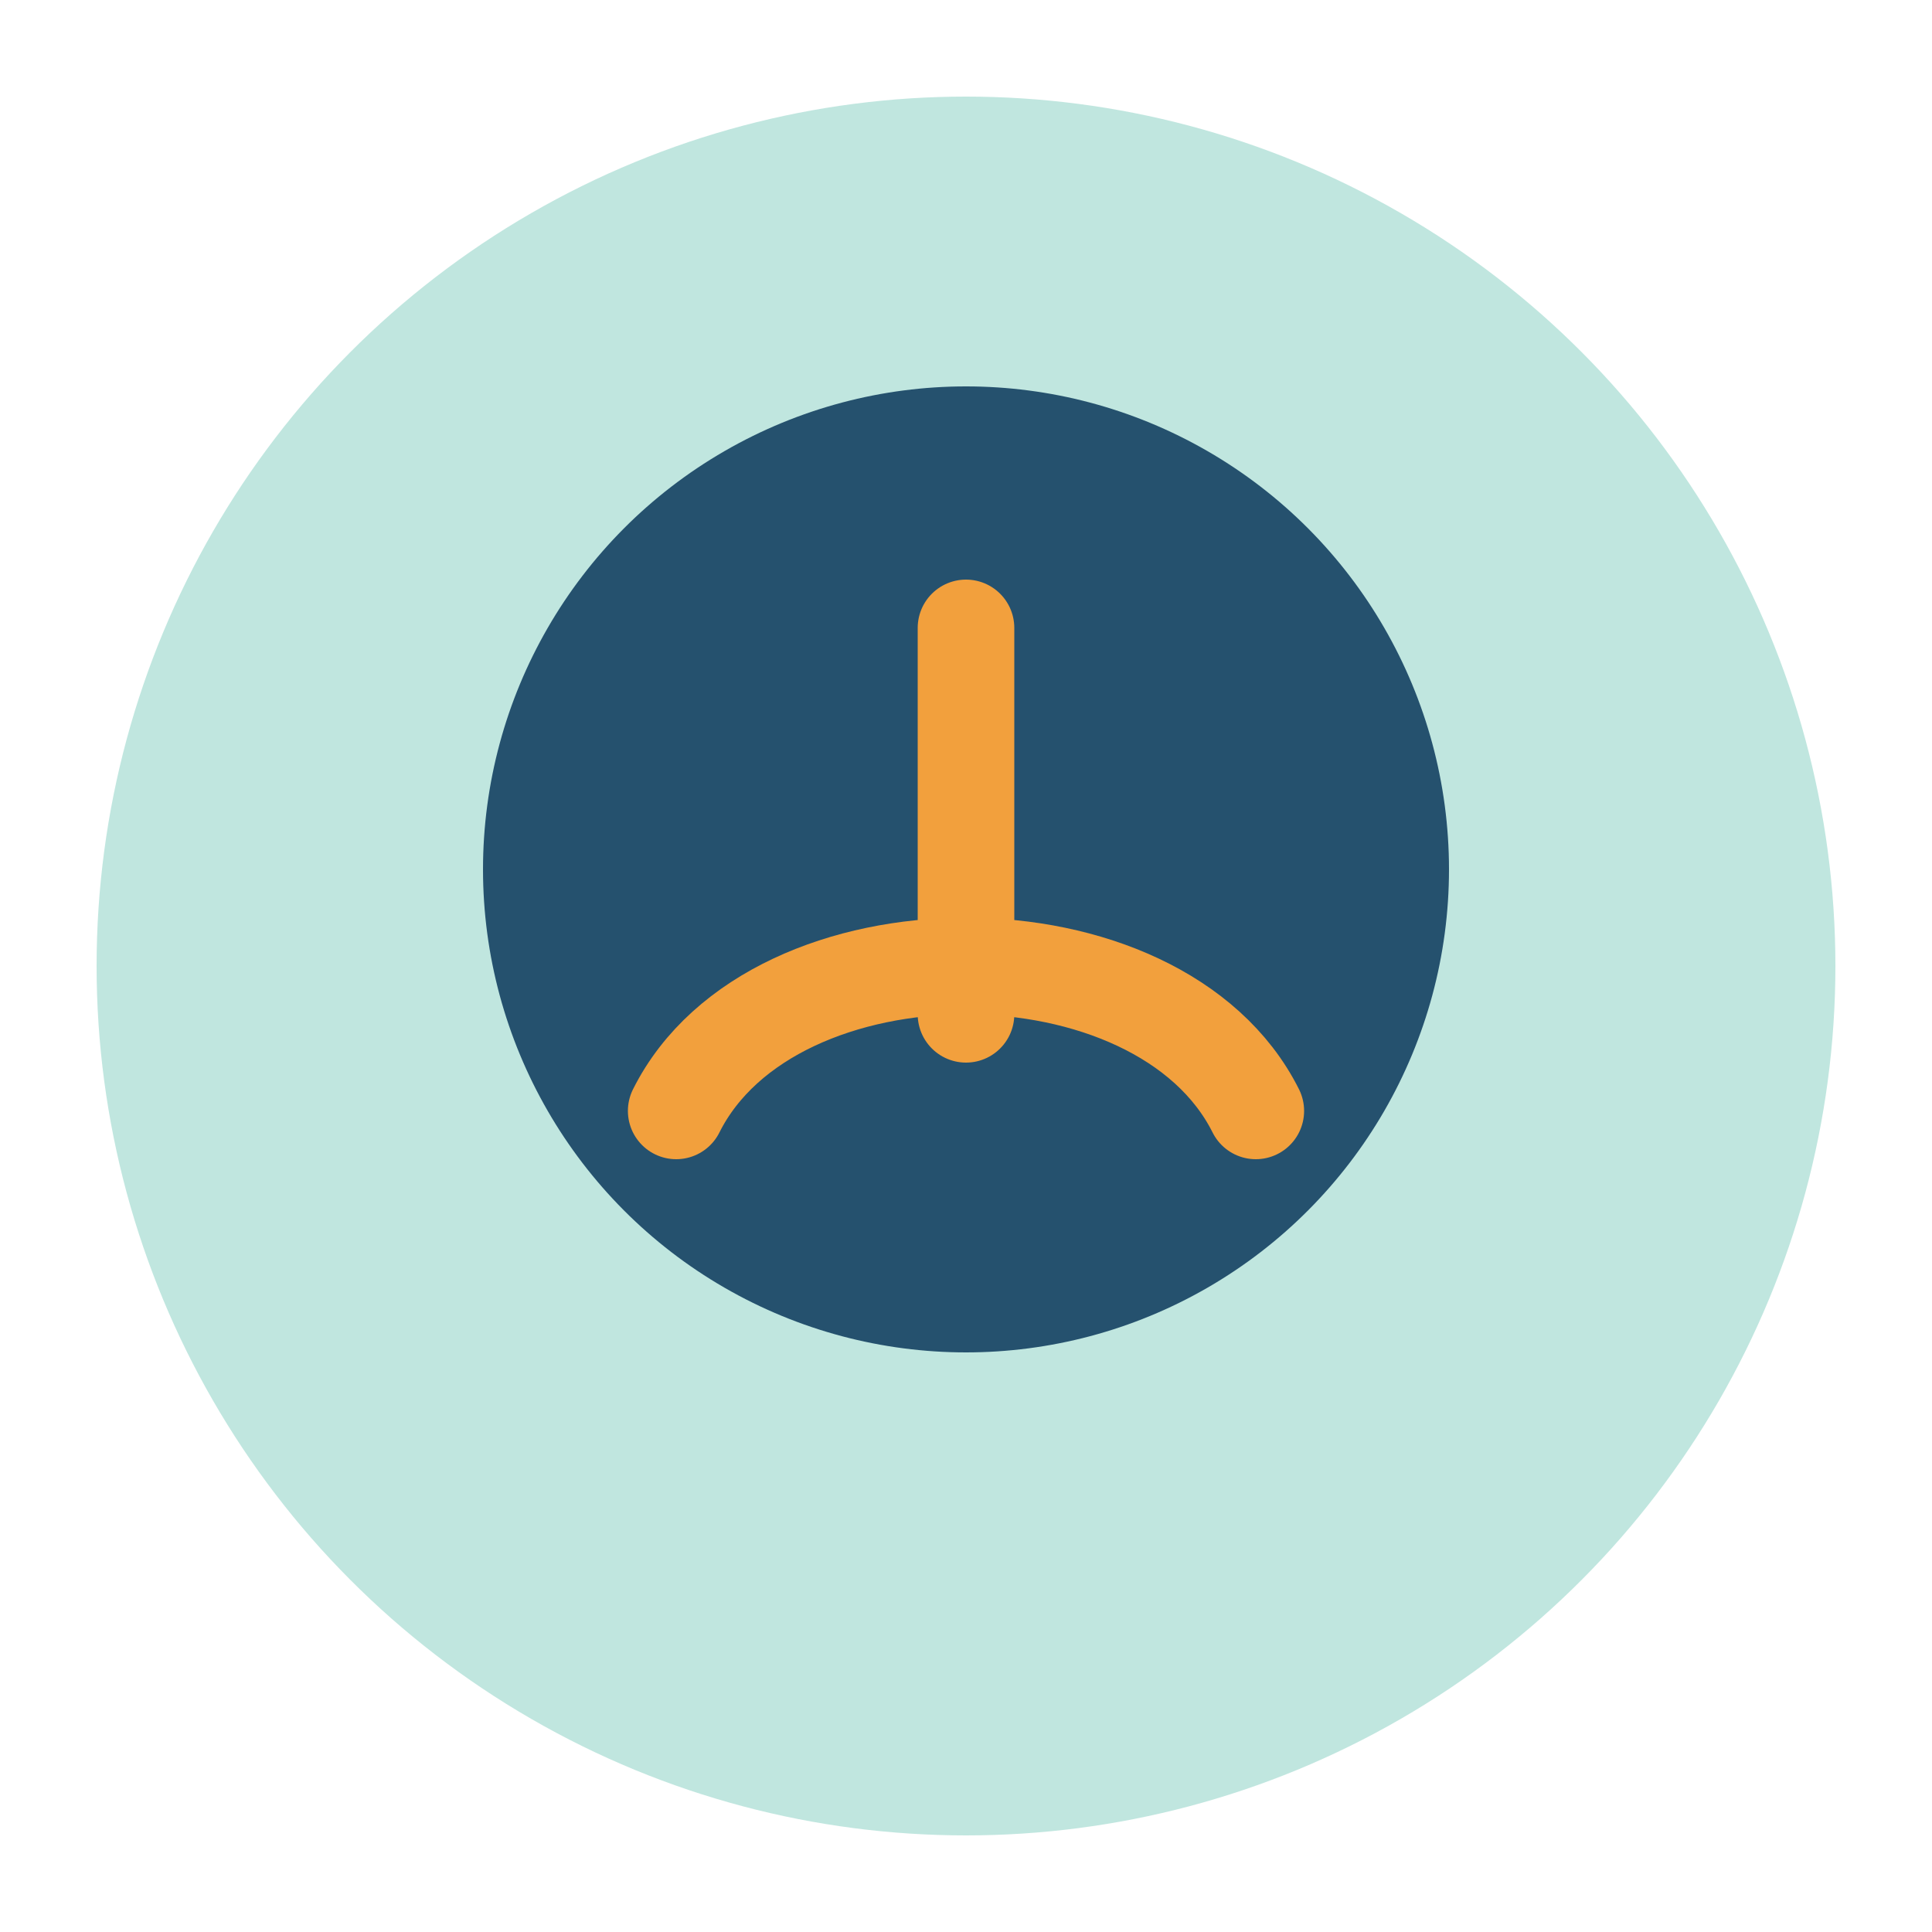
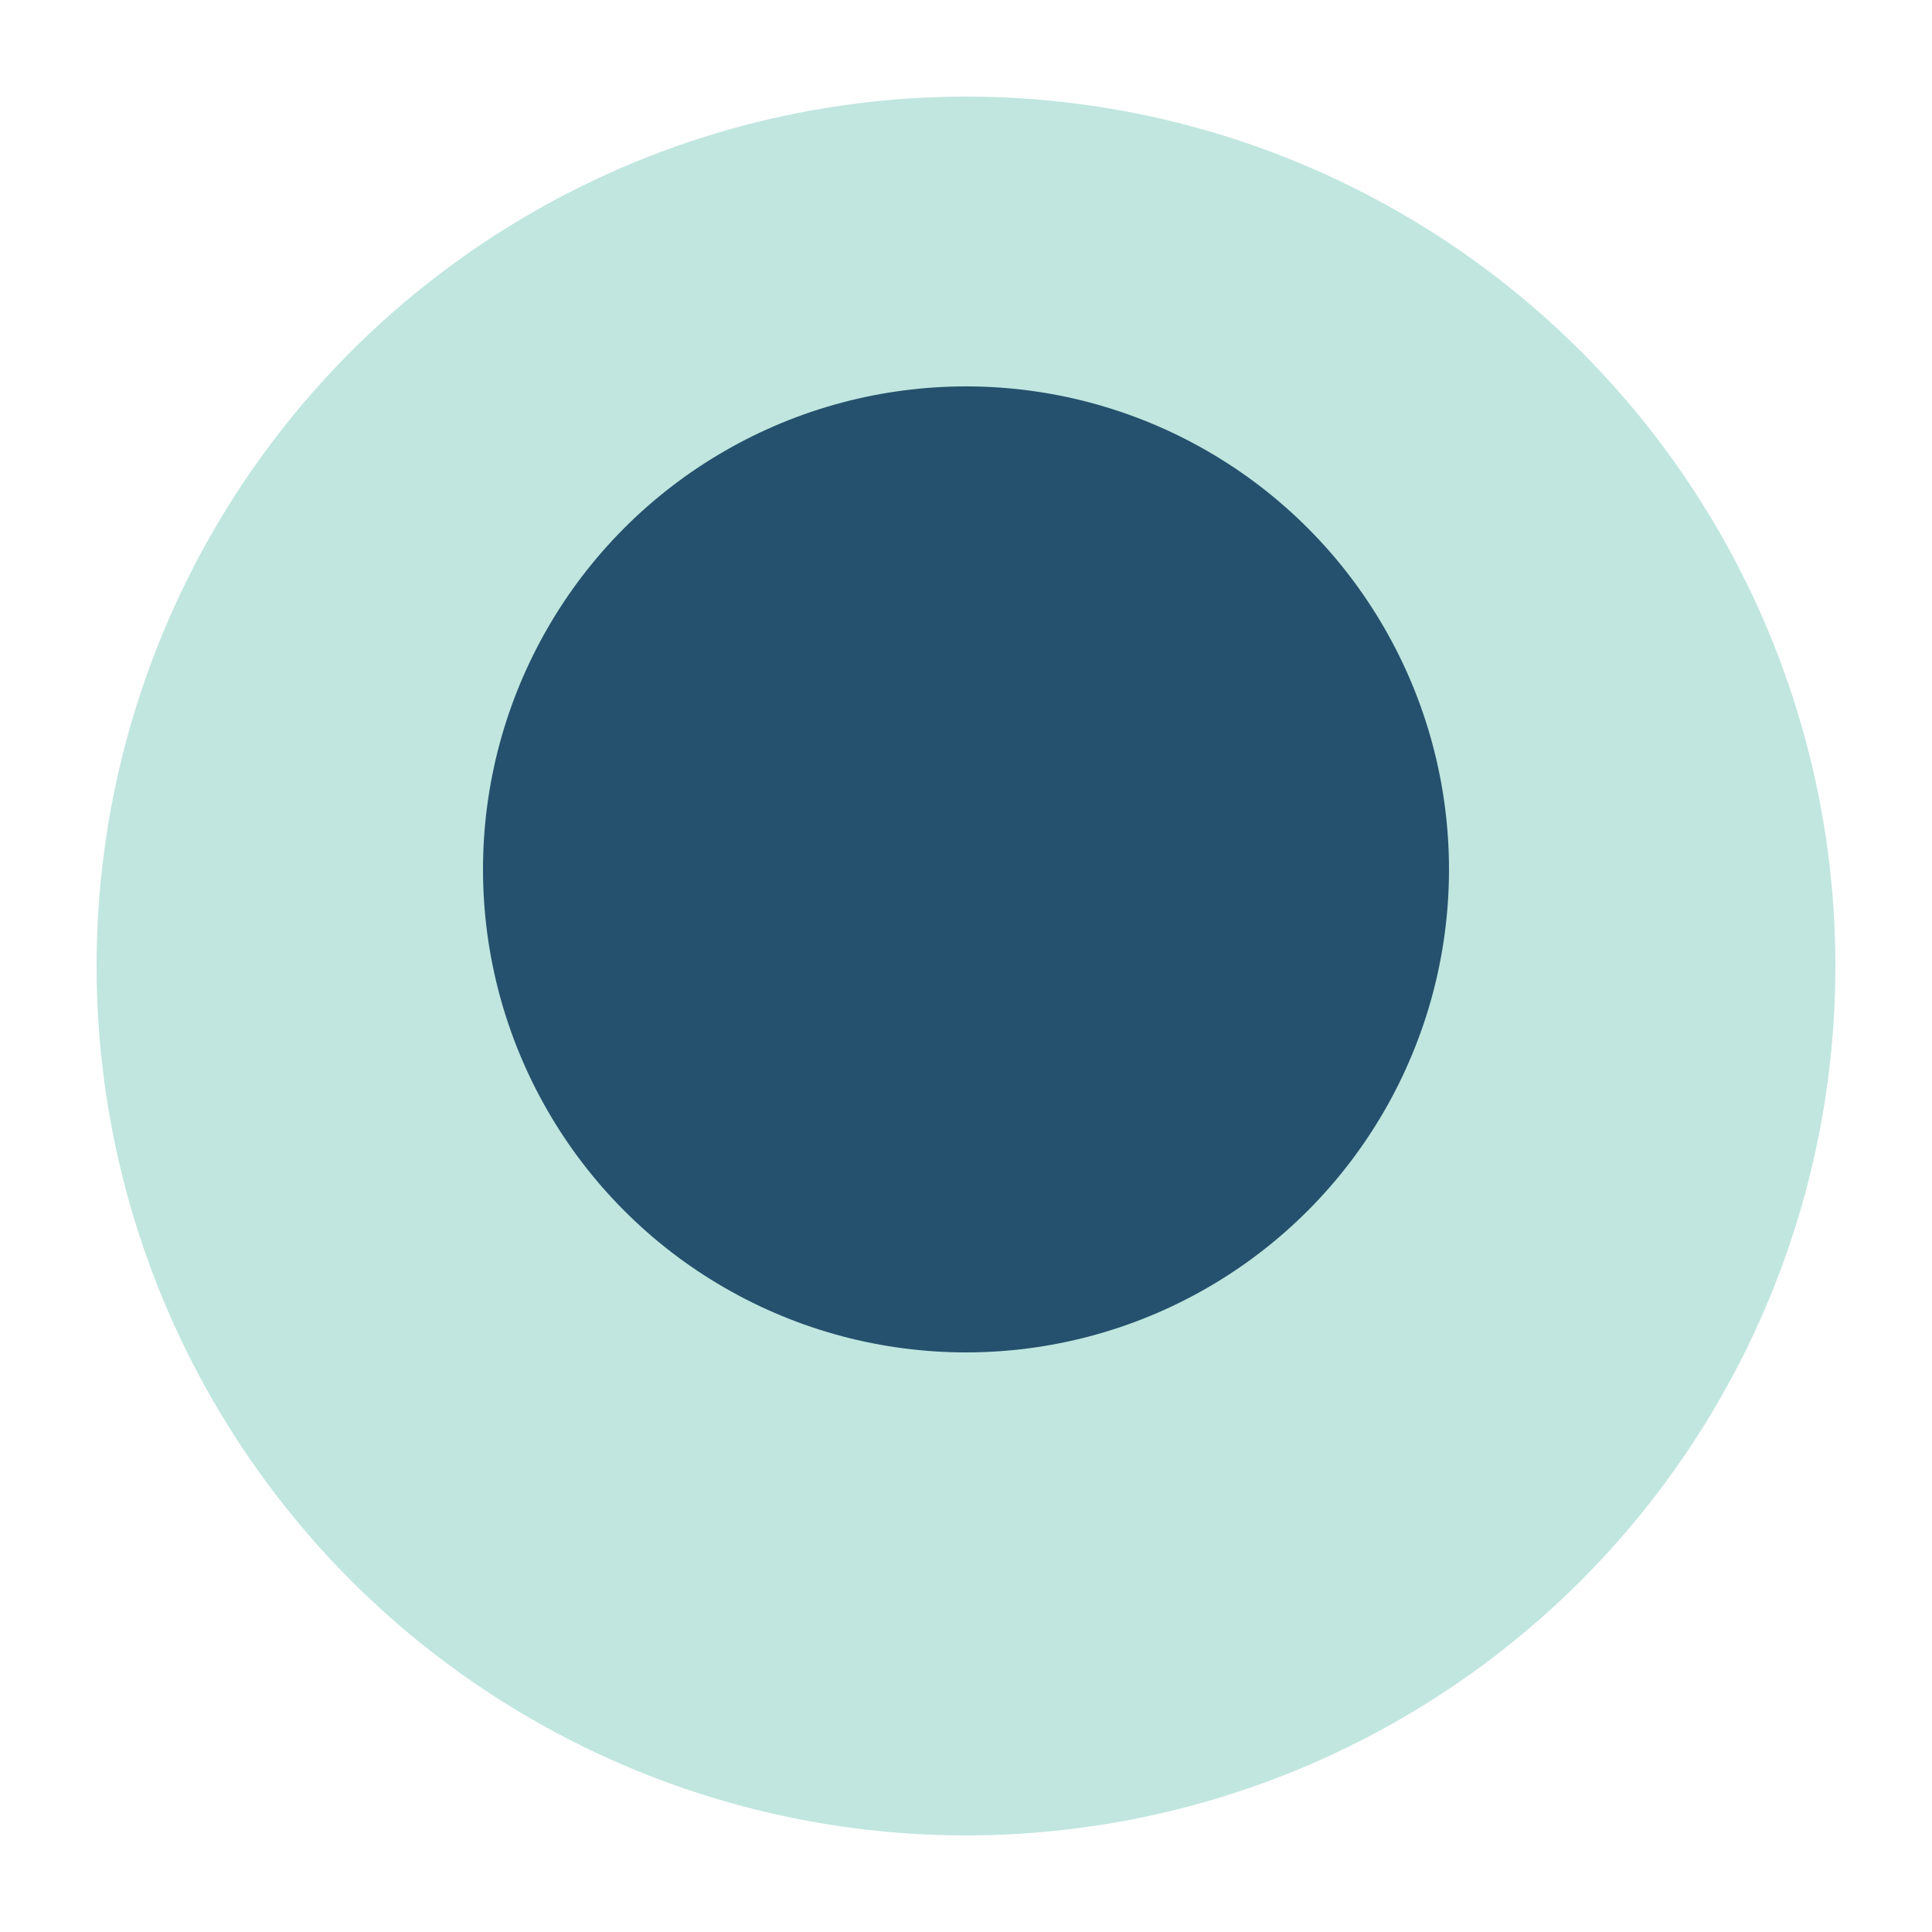
<svg xmlns="http://www.w3.org/2000/svg" width="40" height="40" viewBox="0 0 40 40">
  <circle cx="20" cy="20" r="18" fill="#C0E6DF" />
  <circle cx="20" cy="18" r="10" fill="#25516E" />
-   <path d="M14 23c2-4 10-4 12 0M20 13v8" stroke="#F2A03D" stroke-width="2" fill="none" stroke-linecap="round" />
</svg>